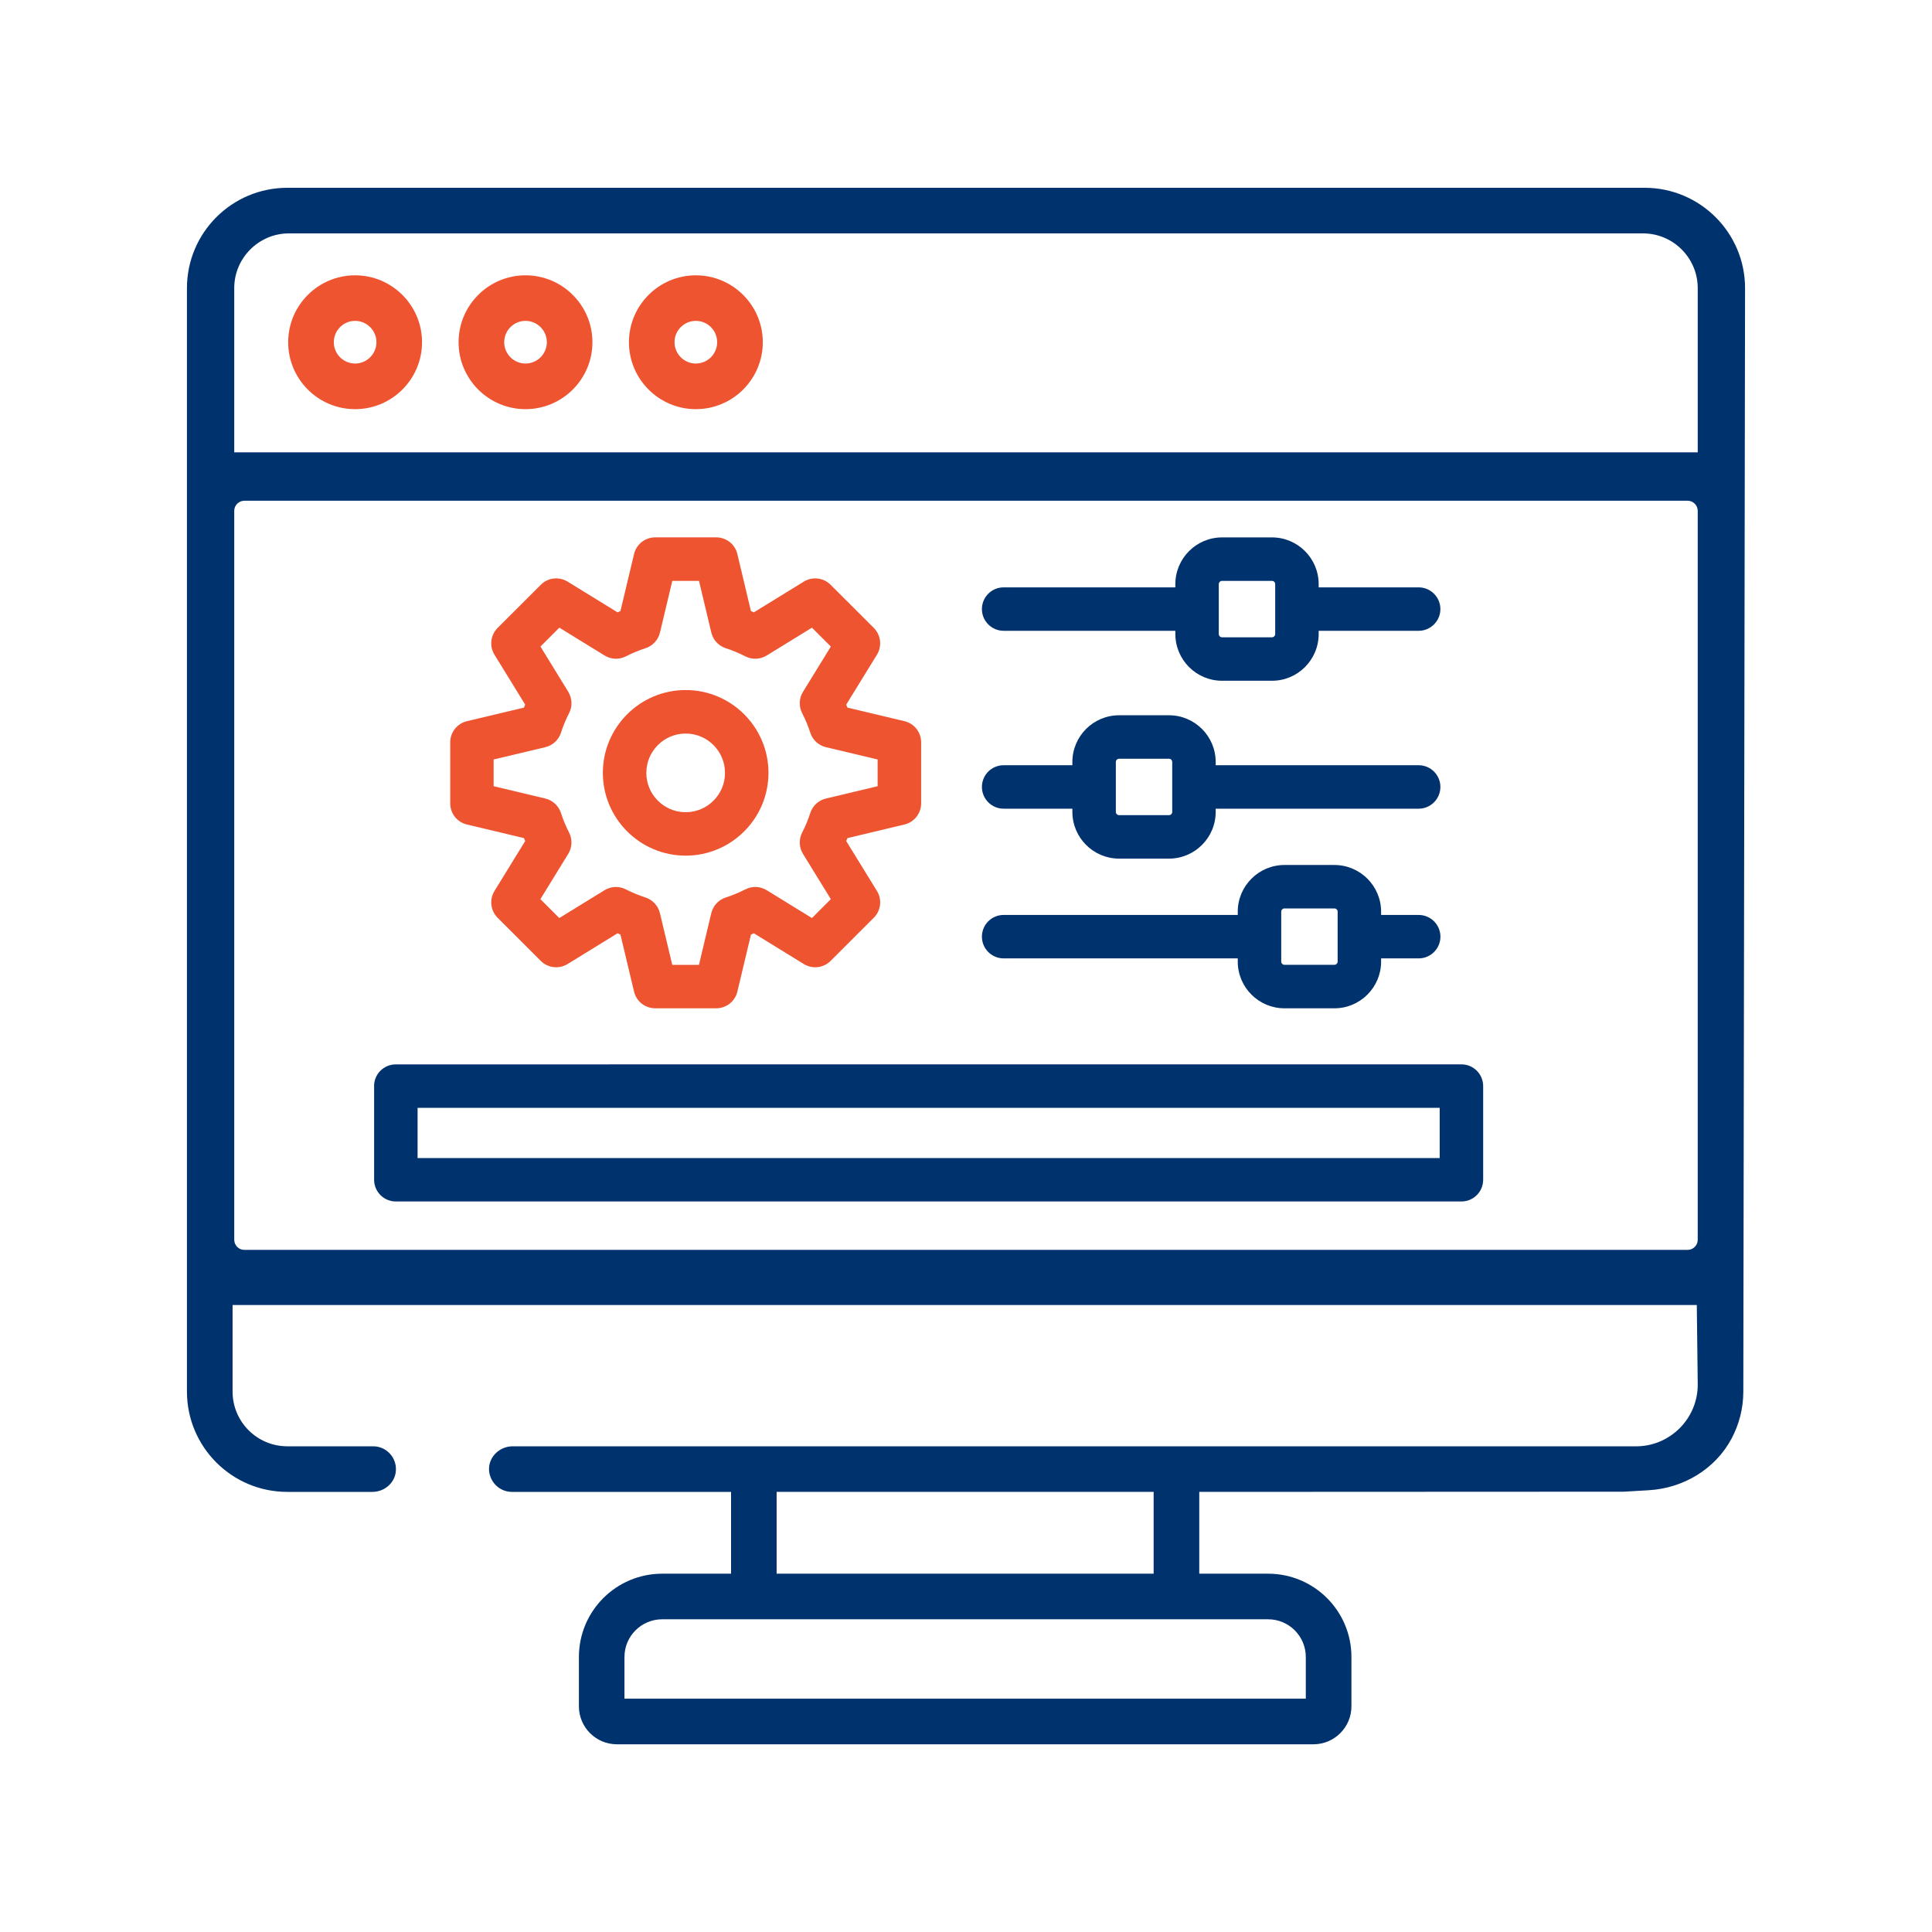
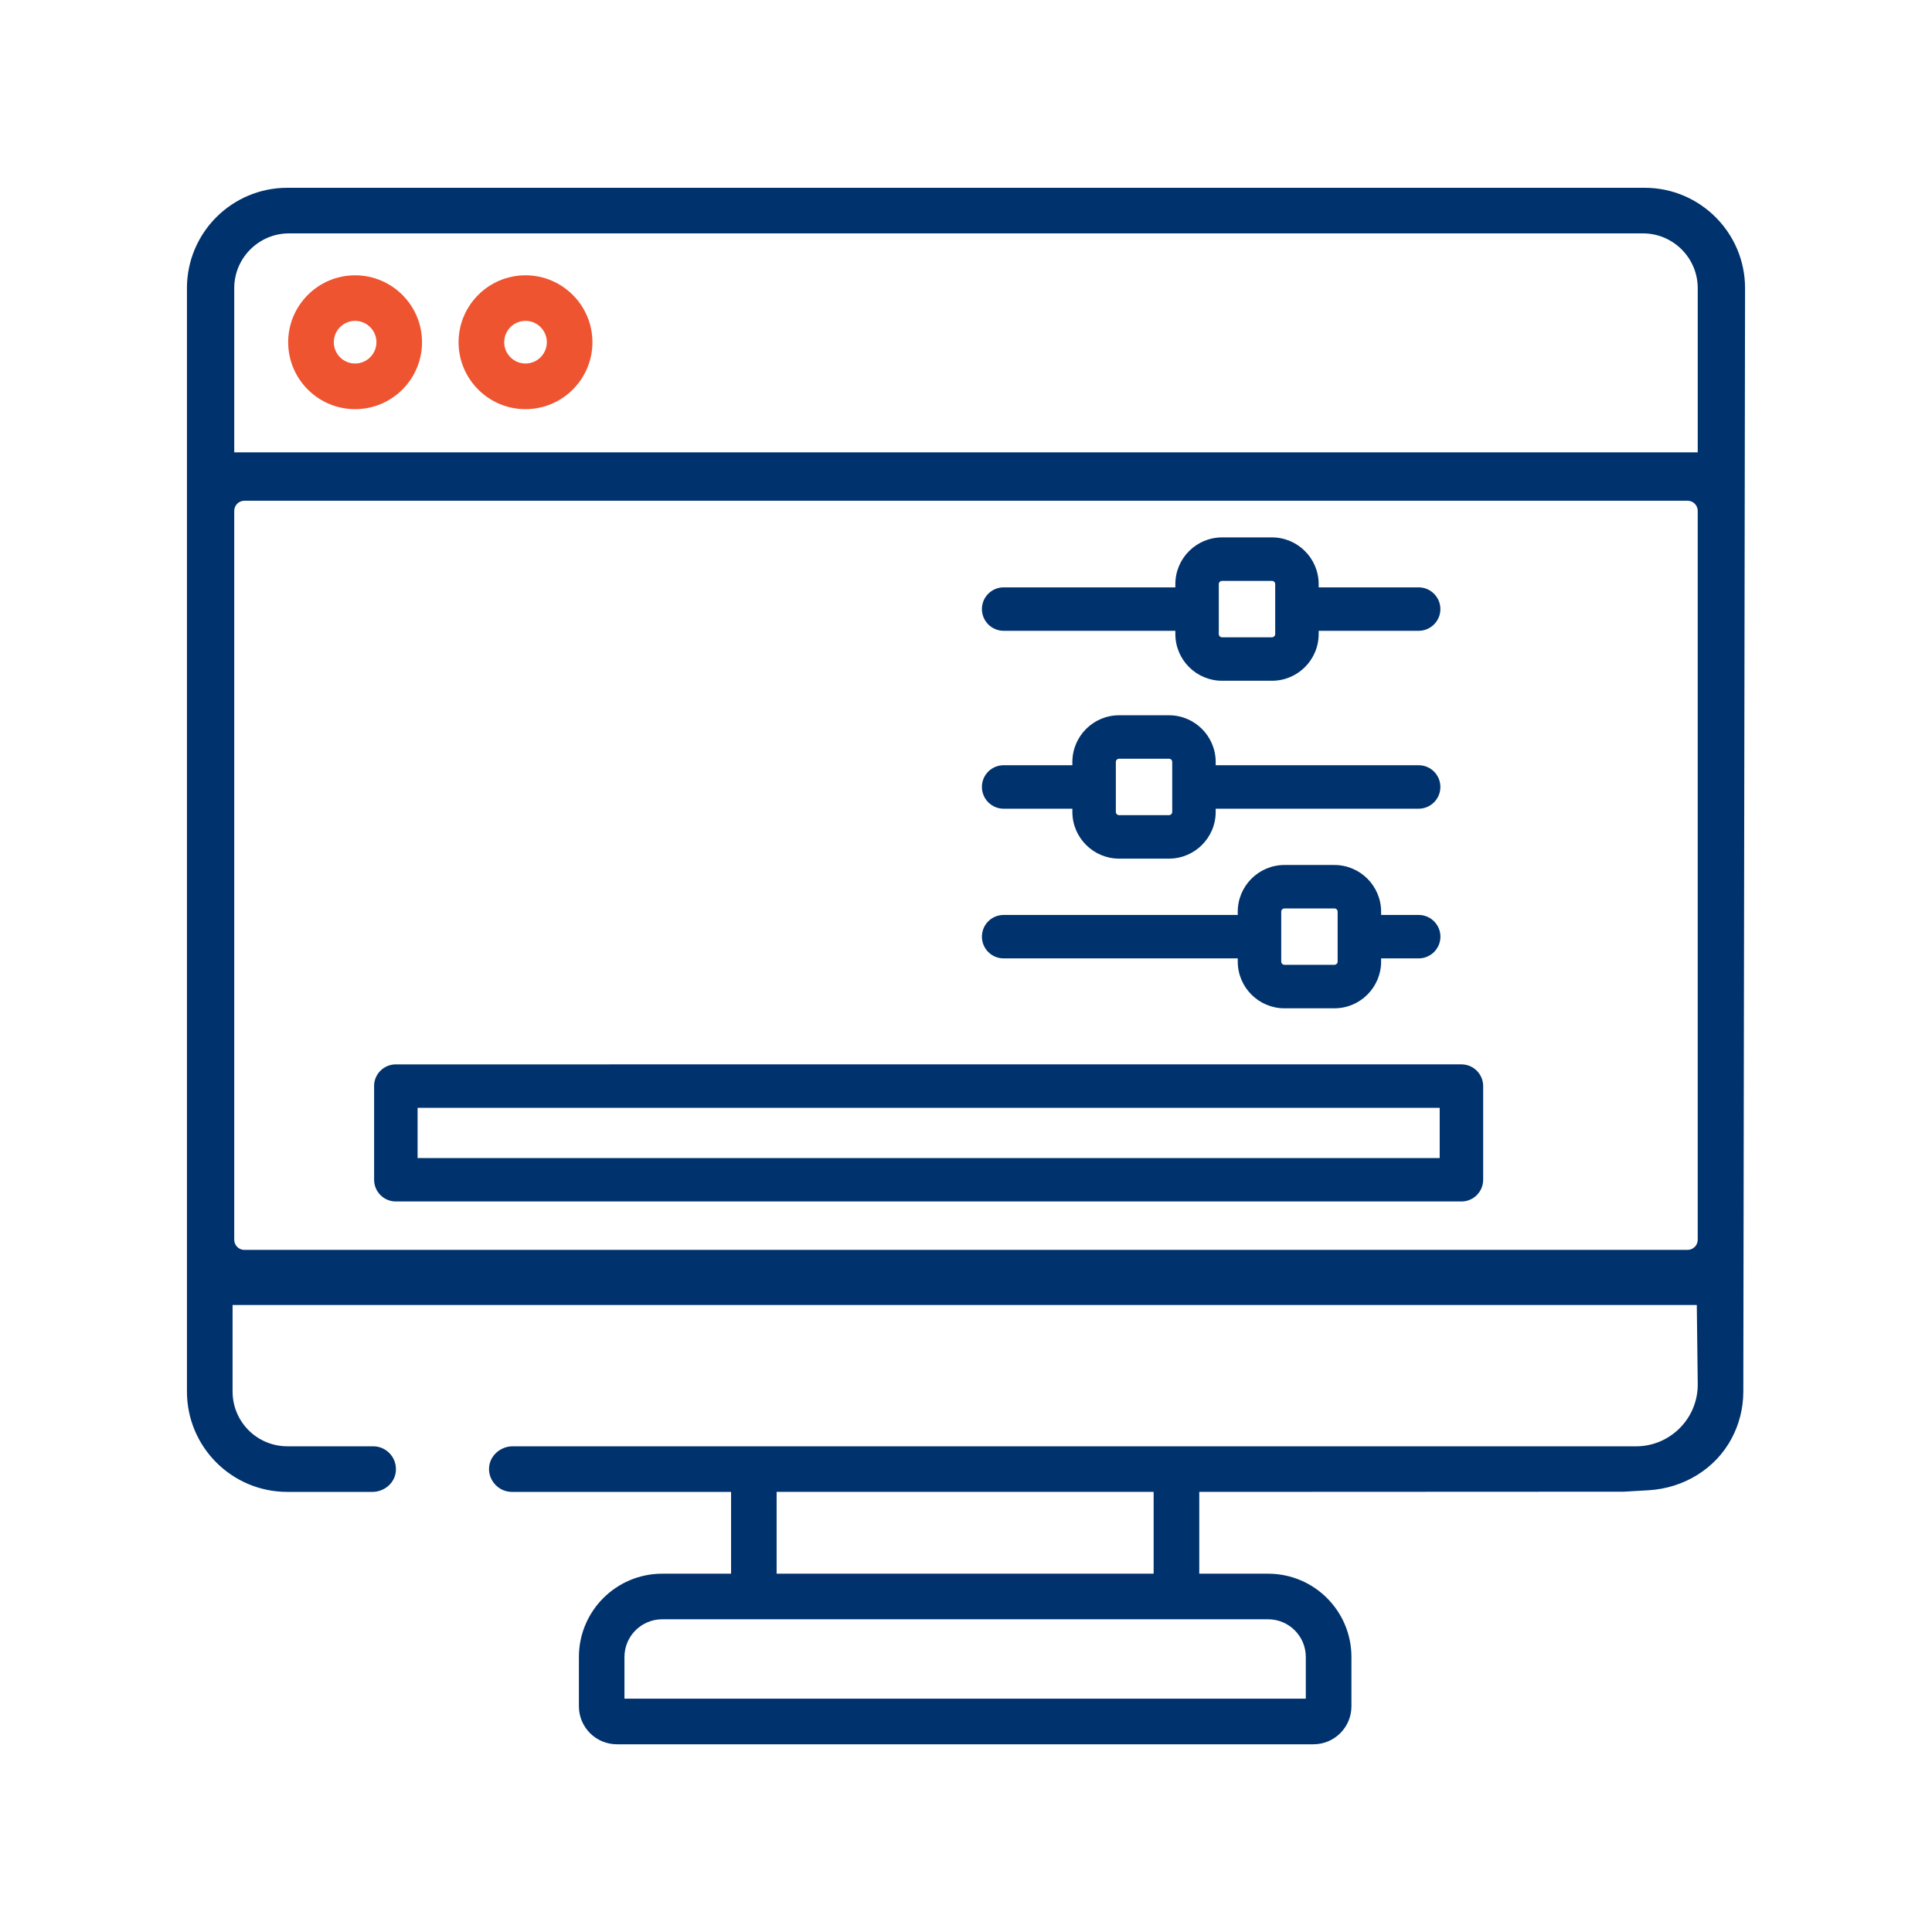
<svg xmlns="http://www.w3.org/2000/svg" id="Layer_1" data-name="Layer 1" viewBox="0 0 500 500">
  <defs>
    <style>
      .cls-1 {
        fill: #00326d;
      }

      .cls-1, .cls-2 {
        stroke-width: 0px;
      }

      .cls-2 {
        fill: #ee5430;
      }
    </style>
  </defs>
  <path class="cls-2" d="M91.9,71.25c-9.55,0-17.32,7.77-17.32,17.32s7.77,17.32,17.32,17.32,17.32-7.77,17.32-17.32-7.77-17.32-17.32-17.32h0ZM91.9,94.08c-3.04,0-5.51-2.47-5.51-5.52s2.48-5.52,5.51-5.52,5.52,2.48,5.52,5.52-2.48,5.52-5.52,5.52h0ZM91.9,94.08" />
  <path class="cls-2" d="M136,71.25c-9.55,0-17.32,7.77-17.32,17.32s7.77,17.32,17.32,17.32,17.32-7.77,17.32-17.32-7.77-17.32-17.32-17.32h0ZM136,94.08c-3.04,0-5.51-2.47-5.51-5.52s2.47-5.52,5.51-5.52,5.52,2.48,5.52,5.52-2.47,5.52-5.52,5.52h0ZM136,94.08" />
-   <path class="cls-2" d="M180.09,71.25c-9.55,0-17.32,7.77-17.32,17.32s7.77,17.32,17.32,17.32,17.32-7.77,17.32-17.32-7.77-17.32-17.32-17.32h0ZM180.09,94.08c-3.04,0-5.52-2.47-5.52-5.52s2.48-5.52,5.52-5.52,5.51,2.48,5.51,5.52-2.47,5.52-5.51,5.52h0ZM180.09,94.08" />
  <path class="cls-1" d="M420.23,386.05l6.46-.38c8.96-.52,17.23-5.46,21.45-13.39,1.93-3.63,3.03-7.77,3.03-12.16l.45-285.55c0-14.32-11.65-25.97-25.97-25.97H74.36c-14.35,0-25.98,11.63-25.98,25.98v285.55c0,14.34,11.63,25.97,25.97,25.97h22.02c3,0,5.67-2.16,6.05-5.13.45-3.6-2.34-6.67-5.85-6.67h-22.21c-7.83,0-14.17-6.34-14.17-14.17v-22.39h378.94l.24,20.2c.22,9.19-7.34,16.67-16.52,16.36h-169.84s-120.31,0-120.31,0c-3.23,0-6.05,2.49-6.14,5.73s2.58,6.07,5.9,6.07h56.74v21.17h-17.82c-11.9,0-21.56,9.65-21.56,21.56v12.75c0,5.43,4.4,9.84,9.84,9.84h180.25c5.43,0,9.84-4.4,9.84-9.84v-12.75c0-11.9-9.65-21.56-21.56-21.56h-17.82v-21.17M200.99,386.09h97.57v21.17h-97.57v-21.17ZM328.19,419.07c5.38,0,9.75,4.37,9.75,9.75v10.79h-176.33v-10.79c0-5.38,4.38-9.75,9.76-9.75h156.82ZM439.37,117.07H60.62v-42.5c0-7.81,6.36-14.17,14.17-14.17h350.41c7.81,0,14.17,6.36,14.17,14.17v42.5ZM436.75,323.47H63.24c-1.44,0-2.62-1.18-2.62-2.62v-188.64c0-1.44,1.18-2.62,2.62-2.62h373.51c1.44,0,2.62,1.18,2.62,2.62v188.64c0,1.44-1.18,2.62-2.62,2.62Z" />
  <path class="cls-1" d="M96.82,281.08v24.24c0,3.11,2.52,5.62,5.63,5.62h275.77c3.11,0,5.62-2.52,5.62-5.62v-24.24c0-3.11-2.52-5.62-5.62-5.62H102.44c-3.11,0-5.63,2.51-5.63,5.62h0ZM108.07,286.71h264.52v12.99H108.07v-12.99ZM108.07,286.71" />
-   <path class="cls-2" d="M177.45,221.44c11.82,0,21.43-9.61,21.43-21.43s-9.61-21.43-21.43-21.43-21.43,9.61-21.43,21.43,9.61,21.43,21.43,21.43h0ZM177.45,189.84c5.61,0,10.18,4.56,10.18,10.18s-4.56,10.18-10.18,10.18-10.18-4.57-10.18-10.18,4.57-10.18,10.18-10.18h0ZM177.45,189.84" />
-   <path class="cls-2" d="M120.84,186.64c-2.54.61-4.32,2.87-4.32,5.47v15.8c0,2.61,1.78,4.87,4.32,5.47l14.76,3.52c.11.25.21.51.32.76l-7.95,12.92c-1.36,2.22-1.03,5.08.81,6.93l11.18,11.17c1.84,1.84,4.71,2.18,6.93.81l12.92-7.95c.26.11.51.22.76.32l3.52,14.76c.6,2.54,2.87,4.32,5.47,4.32h15.8c2.6,0,4.87-1.78,5.47-4.32l3.52-14.76c.25-.11.51-.21.76-.32l12.92,7.95c2.22,1.37,5.09,1.03,6.93-.81l11.18-11.17c1.84-1.84,2.18-4.71.81-6.93l-7.95-12.92c.11-.25.22-.51.32-.76l14.75-3.52c2.53-.6,4.32-2.87,4.32-5.47v-15.8c0-2.61-1.79-4.87-4.32-5.47l-14.75-3.51c-.11-.26-.21-.51-.32-.77l7.95-12.92c1.36-2.22,1.03-5.08-.81-6.93l-11.18-11.17c-1.84-1.84-4.71-2.18-6.93-.82l-12.92,7.95c-.25-.11-.51-.21-.77-.32l-3.51-14.76c-.6-2.54-2.87-4.32-5.47-4.32h-15.8c-2.61,0-4.87,1.79-5.47,4.32l-3.52,14.76c-.25.1-.51.21-.76.32l-12.92-7.95c-2.22-1.36-5.09-1.03-6.93.82l-11.18,11.17c-1.84,1.84-2.18,4.71-.81,6.93l7.95,12.92c-.11.25-.21.51-.32.77l-14.76,3.51ZM147.08,179.05l-7.21-11.72,4.89-4.89,11.72,7.21c1.68,1.03,3.77,1.11,5.52.21,1.63-.84,3.34-1.55,5.05-2.1,1.88-.61,3.29-2.14,3.75-4.05l3.19-13.38h6.91l3.19,13.38c.45,1.91,1.88,3.45,3.75,4.05,1.72.55,3.42,1.26,5.05,2.1,1.75.9,3.84.82,5.52-.21l11.72-7.21,4.89,4.89-7.21,11.72c-1.03,1.68-1.11,3.77-.21,5.52.84,1.64,1.55,3.34,2.1,5.05.6,1.88,2.14,3.29,4.05,3.75l13.38,3.18v6.92l-13.38,3.19c-1.91.45-3.45,1.88-4.05,3.75-.55,1.72-1.26,3.42-2.1,5.05-.9,1.75-.82,3.84.21,5.52l7.21,11.72-4.89,4.89-11.72-7.21c-1.68-1.03-3.77-1.11-5.52-.21-1.64.84-3.34,1.55-5.06,2.1-1.87.6-3.29,2.14-3.75,4.05l-3.19,13.38h-6.91l-3.19-13.38c-.46-1.91-1.88-3.45-3.75-4.05-1.72-.56-3.42-1.26-5.06-2.1-1.75-.9-3.84-.82-5.52.21l-11.72,7.21-4.89-4.89,7.21-11.72c1.03-1.67,1.11-3.77.22-5.52-.84-1.64-1.55-3.34-2.1-5.05-.6-1.87-2.14-3.29-4.05-3.75l-13.38-3.19v-6.92l13.38-3.18c1.91-.46,3.45-1.88,4.05-3.75.55-1.71,1.26-3.42,2.1-5.05.9-1.75.82-3.84-.22-5.52h0ZM147.08,179.05" />
  <path class="cls-1" d="M259.74,209.29h17.79v.83c0,6.66,5.42,12.09,12.09,12.09h12.92c6.66,0,12.08-5.42,12.08-12.09v-.83h52.52c3.11,0,5.63-2.52,5.63-5.63s-2.52-5.62-5.63-5.62h-52.52v-.84c0-6.66-5.42-12.09-12.08-12.09h-12.92c-6.66,0-12.09,5.42-12.09,12.09v.84h-17.79c-3.11,0-5.62,2.51-5.62,5.62s2.52,5.63,5.62,5.63h0ZM288.78,197.2c0-.46.38-.84.84-.84h12.92c.46,0,.83.38.83.84v12.92c0,.46-.38.84-.83.84h-12.92c-.46,0-.84-.38-.84-.84v-12.92ZM288.78,197.2" />
  <path class="cls-1" d="M259.74,248.03h60.59v.83c0,6.66,5.42,12.09,12.09,12.09h12.92c6.66,0,12.09-5.42,12.09-12.09v-.83h9.72c3.11,0,5.63-2.52,5.63-5.62s-2.52-5.62-5.63-5.62h-9.72v-.84c0-6.66-5.42-12.09-12.09-12.09h-12.92c-6.66,0-12.09,5.42-12.09,12.09v.84h-60.59c-3.11,0-5.62,2.51-5.62,5.62s2.52,5.62,5.62,5.62h0ZM331.58,235.94c0-.46.38-.84.84-.84h12.92c.46,0,.84.38.84.84v12.92c0,.46-.38.83-.84.83h-12.92c-.46,0-.84-.37-.84-.83v-12.92ZM331.58,235.94" />
  <path class="cls-1" d="M329.19,139.08h-12.92c-6.66,0-12.09,5.42-12.09,12.09v.84h-44.44c-3.11,0-5.62,2.52-5.62,5.62s2.52,5.62,5.62,5.62h44.44v.84c0,6.66,5.42,12.09,12.09,12.09h12.92c6.66,0,12.08-5.42,12.08-12.09v-.84h25.87c3.11,0,5.63-2.52,5.63-5.62s-2.52-5.62-5.63-5.62h-25.87v-.84c0-6.66-5.42-12.09-12.08-12.09h0ZM330.02,164.09c0,.46-.38.84-.84.84h-12.92c-.46,0-.84-.38-.84-.84v-12.92c0-.46.38-.84.84-.84h12.92c.46,0,.84.38.84.84v12.92ZM330.02,164.09" />
</svg>